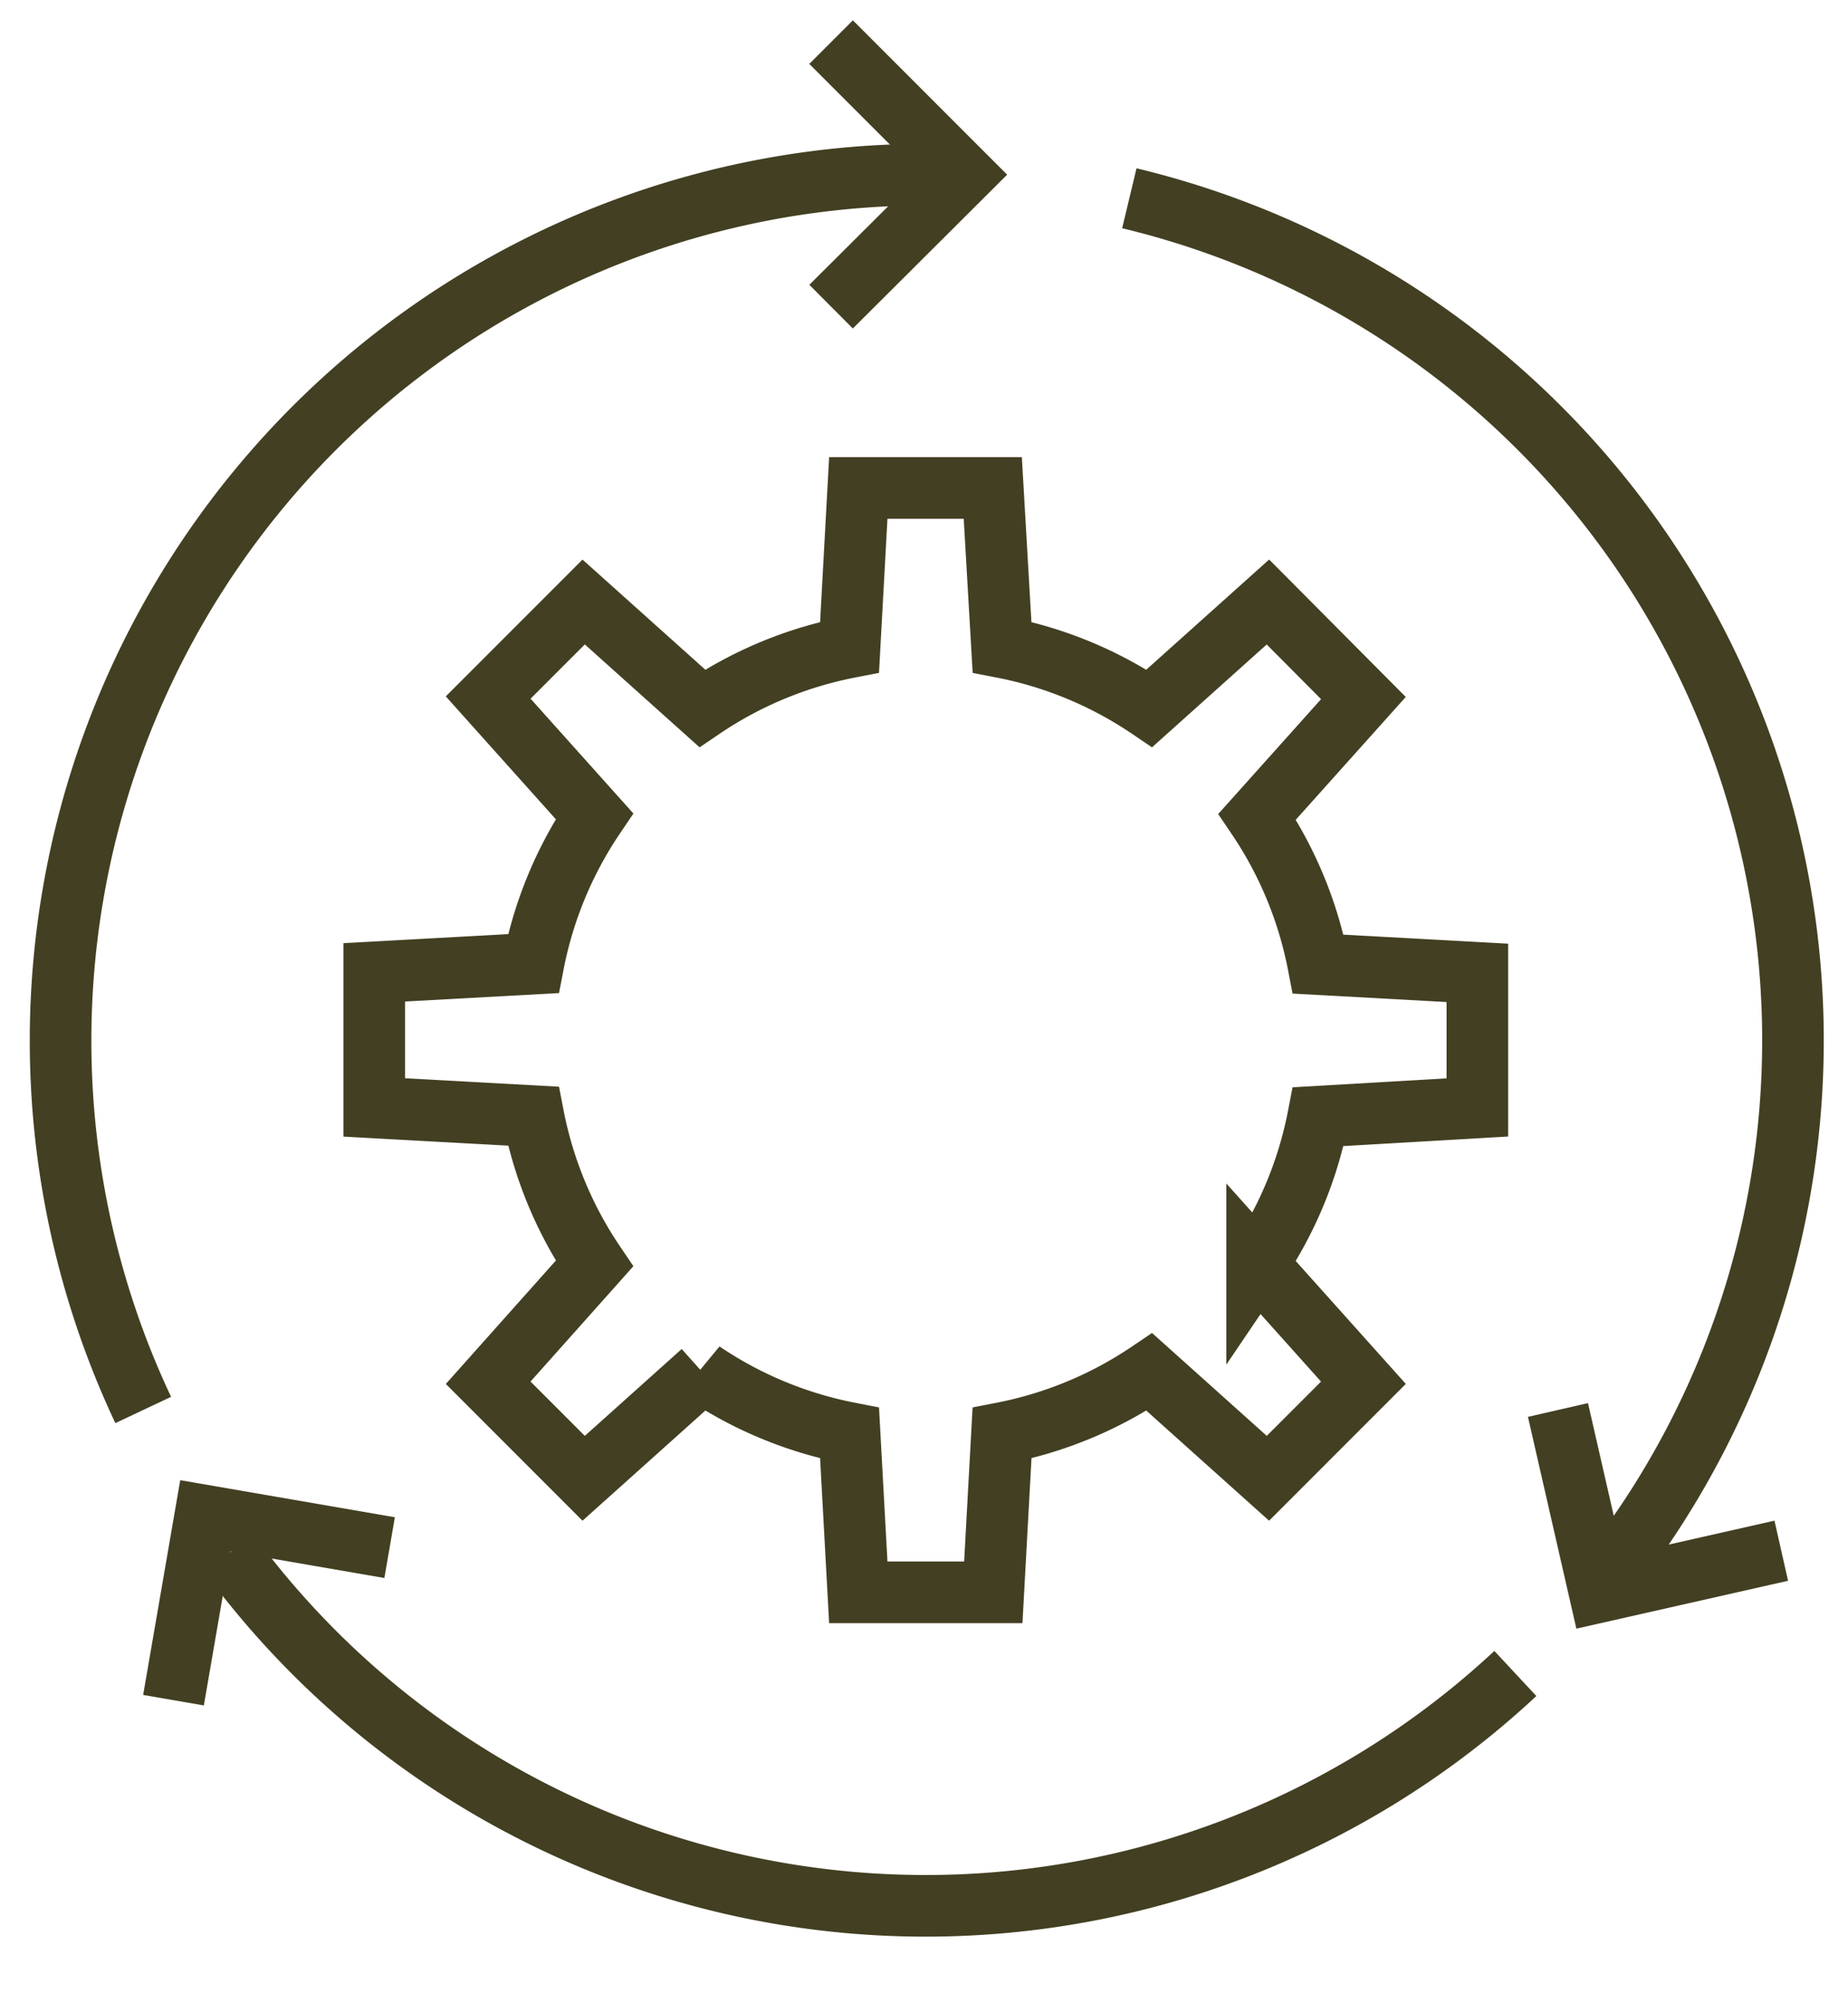
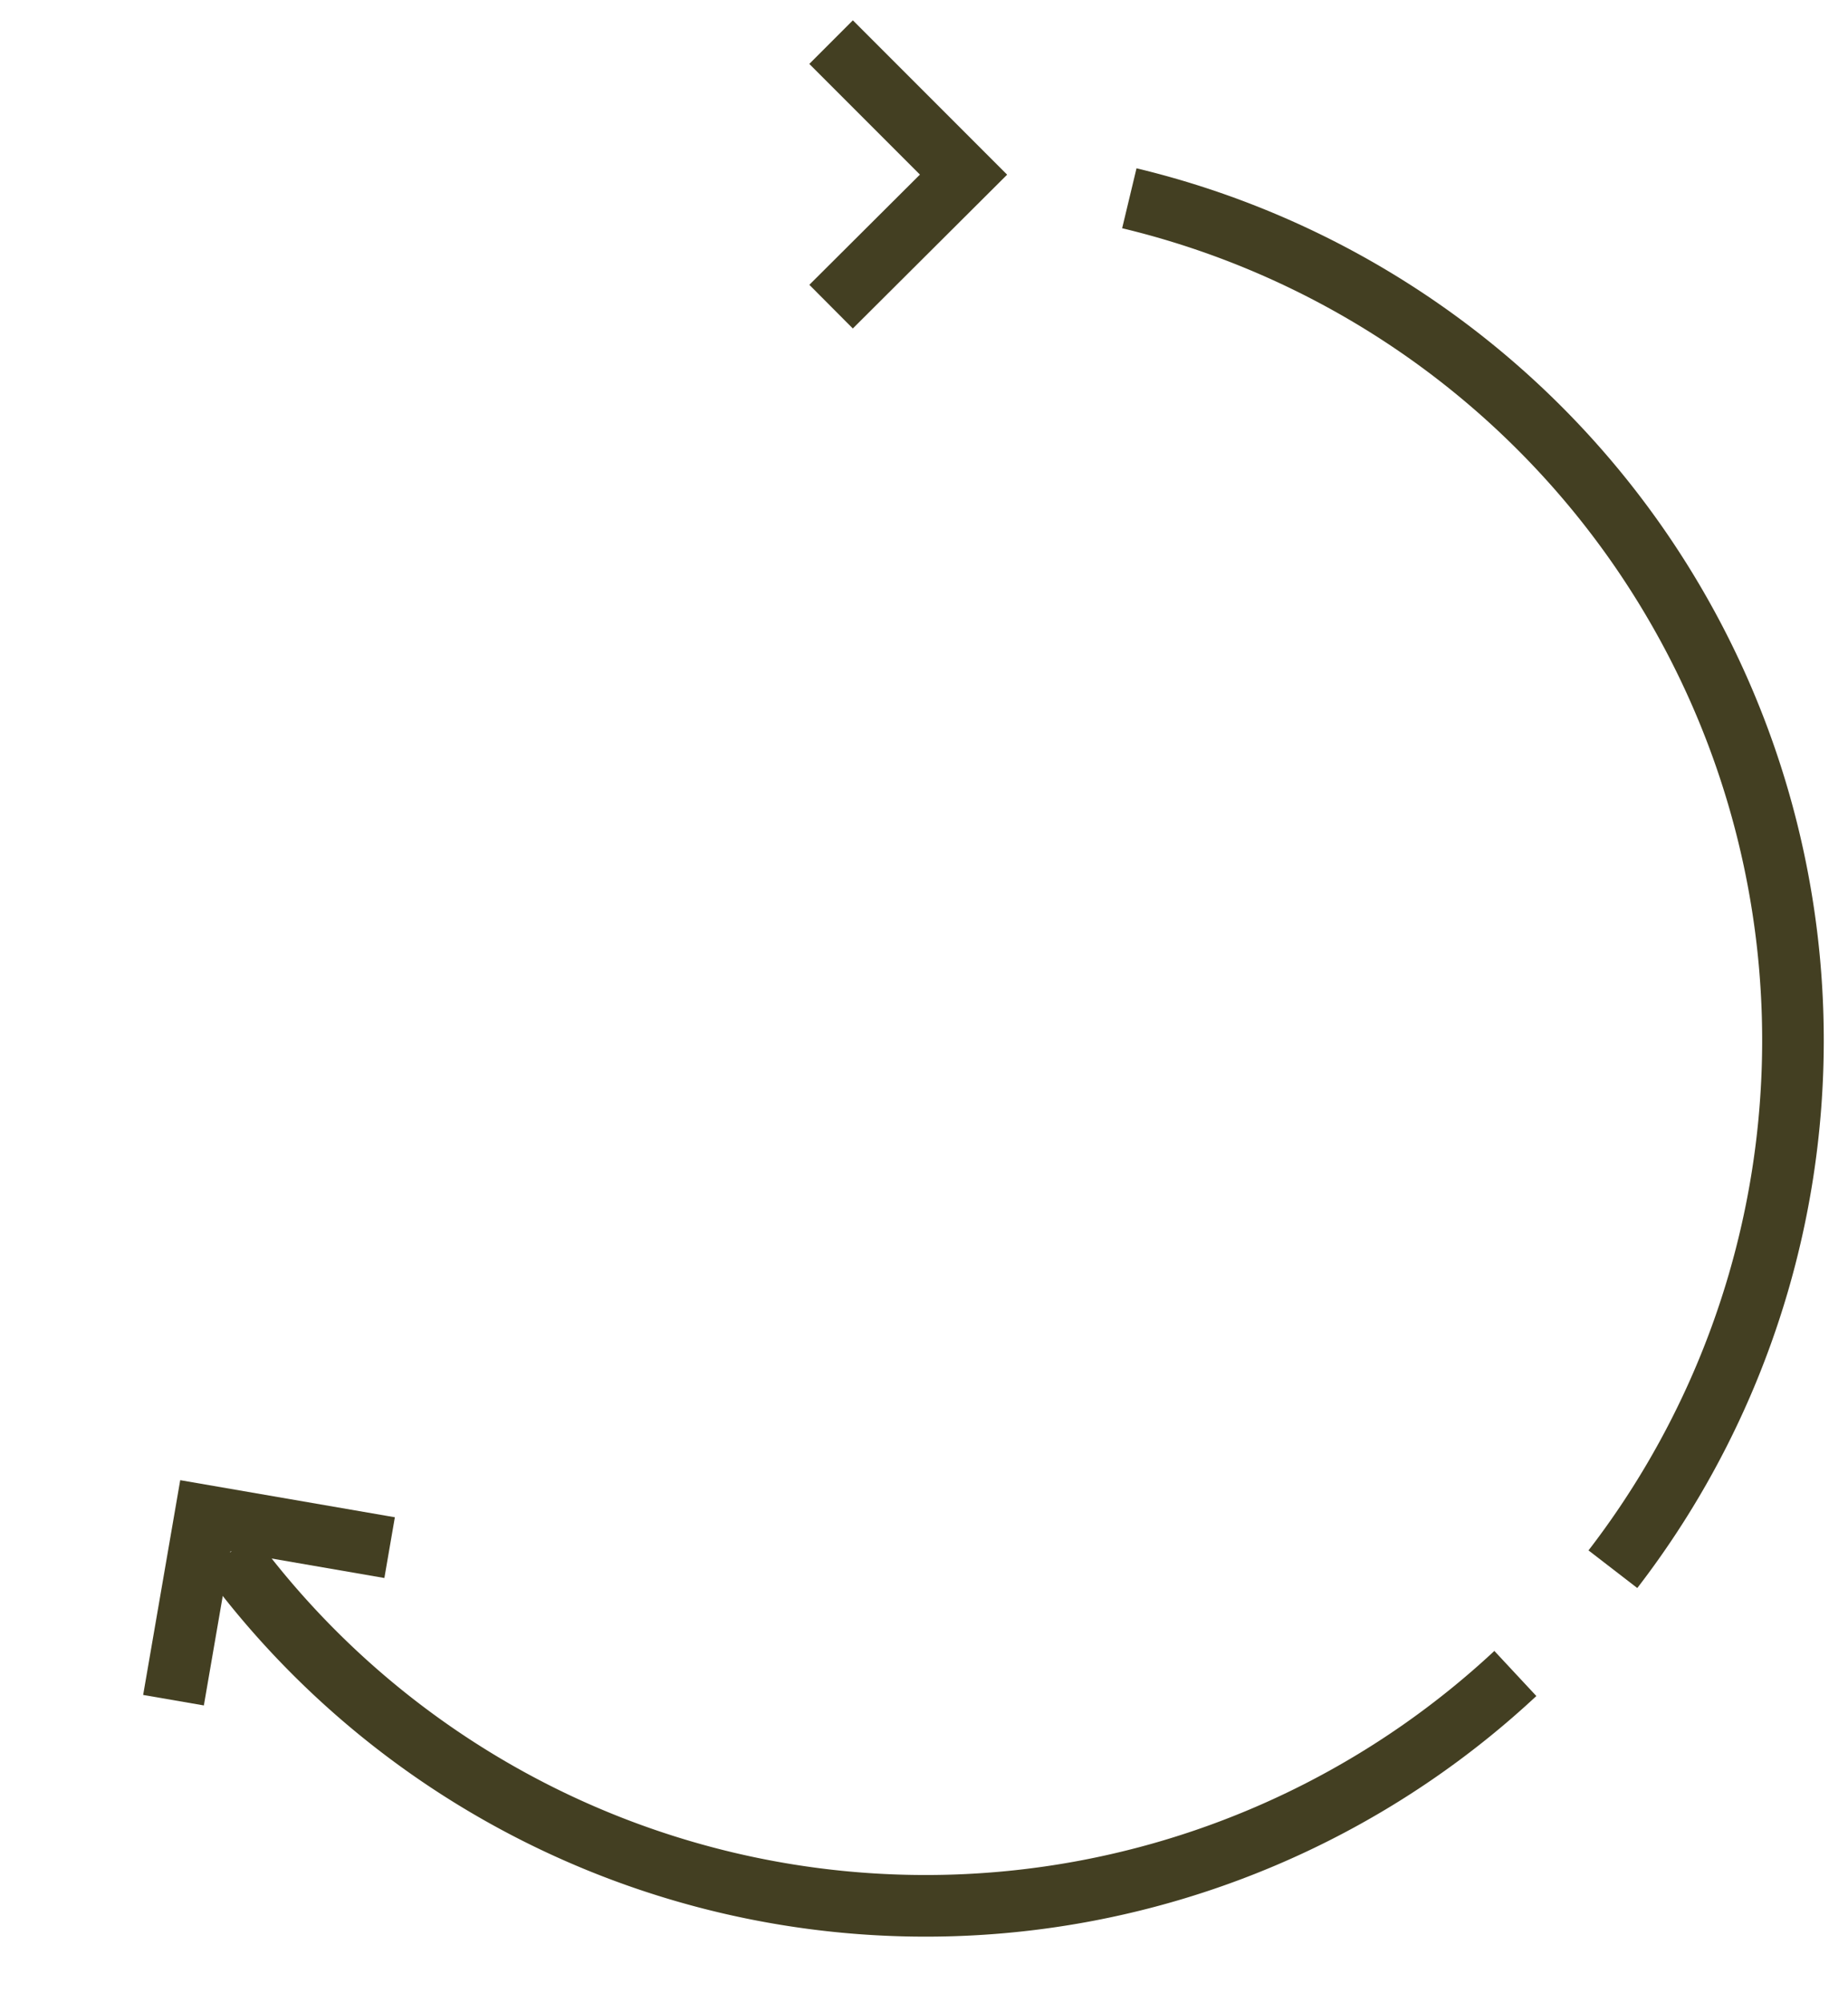
<svg xmlns="http://www.w3.org/2000/svg" viewBox="0 0 36 39" data-name="Layer 3" id="Layer_3">
  <defs>
    <style>.cls-1{fill:none;stroke:#433f22;stroke-miterlimit:10;stroke-width:1.2px;}</style>
  </defs>
  <title>small_icons_4</title>
-   <path d="M28.78,21.56V18.94l-3.1-.17a7.74,7.74,0,0,0-1.19-2.87l2.07-2.31L24.7,11.72l-2.31,2.07a7.74,7.74,0,0,0-2.87-1.19L19.34,9.5H16.72l-0.17,3.1a7.74,7.74,0,0,0-2.87,1.19l-2.31-2.07L9.51,13.58l2.07,2.31a7.75,7.75,0,0,0-1.19,2.87l-3.1.17v2.63l3.1,0.17a7.75,7.75,0,0,0,1.19,2.87L9.51,26.92l1.86,1.86,2.31-2.07a7.75,7.75,0,0,0,2.87,1.19L16.72,31h2.63l0.17-3.1a7.75,7.75,0,0,0,2.87-1.19l2.31,2.07,1.86-1.86-2.07-2.31a7.74,7.74,0,0,0,1.19-2.87Z" class="cls-1" />
  <path d="M22,3.86a16.86,16.86,0,0,1,9.42,26.69" class="cls-1" />
-   <path d="M2.79,27.45A16.86,16.86,0,0,1,18,3.4" class="cls-1" />
  <path d="M29.52,32.58A16.85,16.85,0,0,1,4.46,30.24" class="cls-1" />
  <polyline points="16.19 0.82 18.77 3.4 16.19 5.97" class="cls-1" />
-   <polyline points="34.7 30.19 31.16 30.99 30.35 27.45" class="cls-1" />
  <polyline points="3.38 33.1 4 29.51 7.59 30.13" class="cls-1" />
</svg>